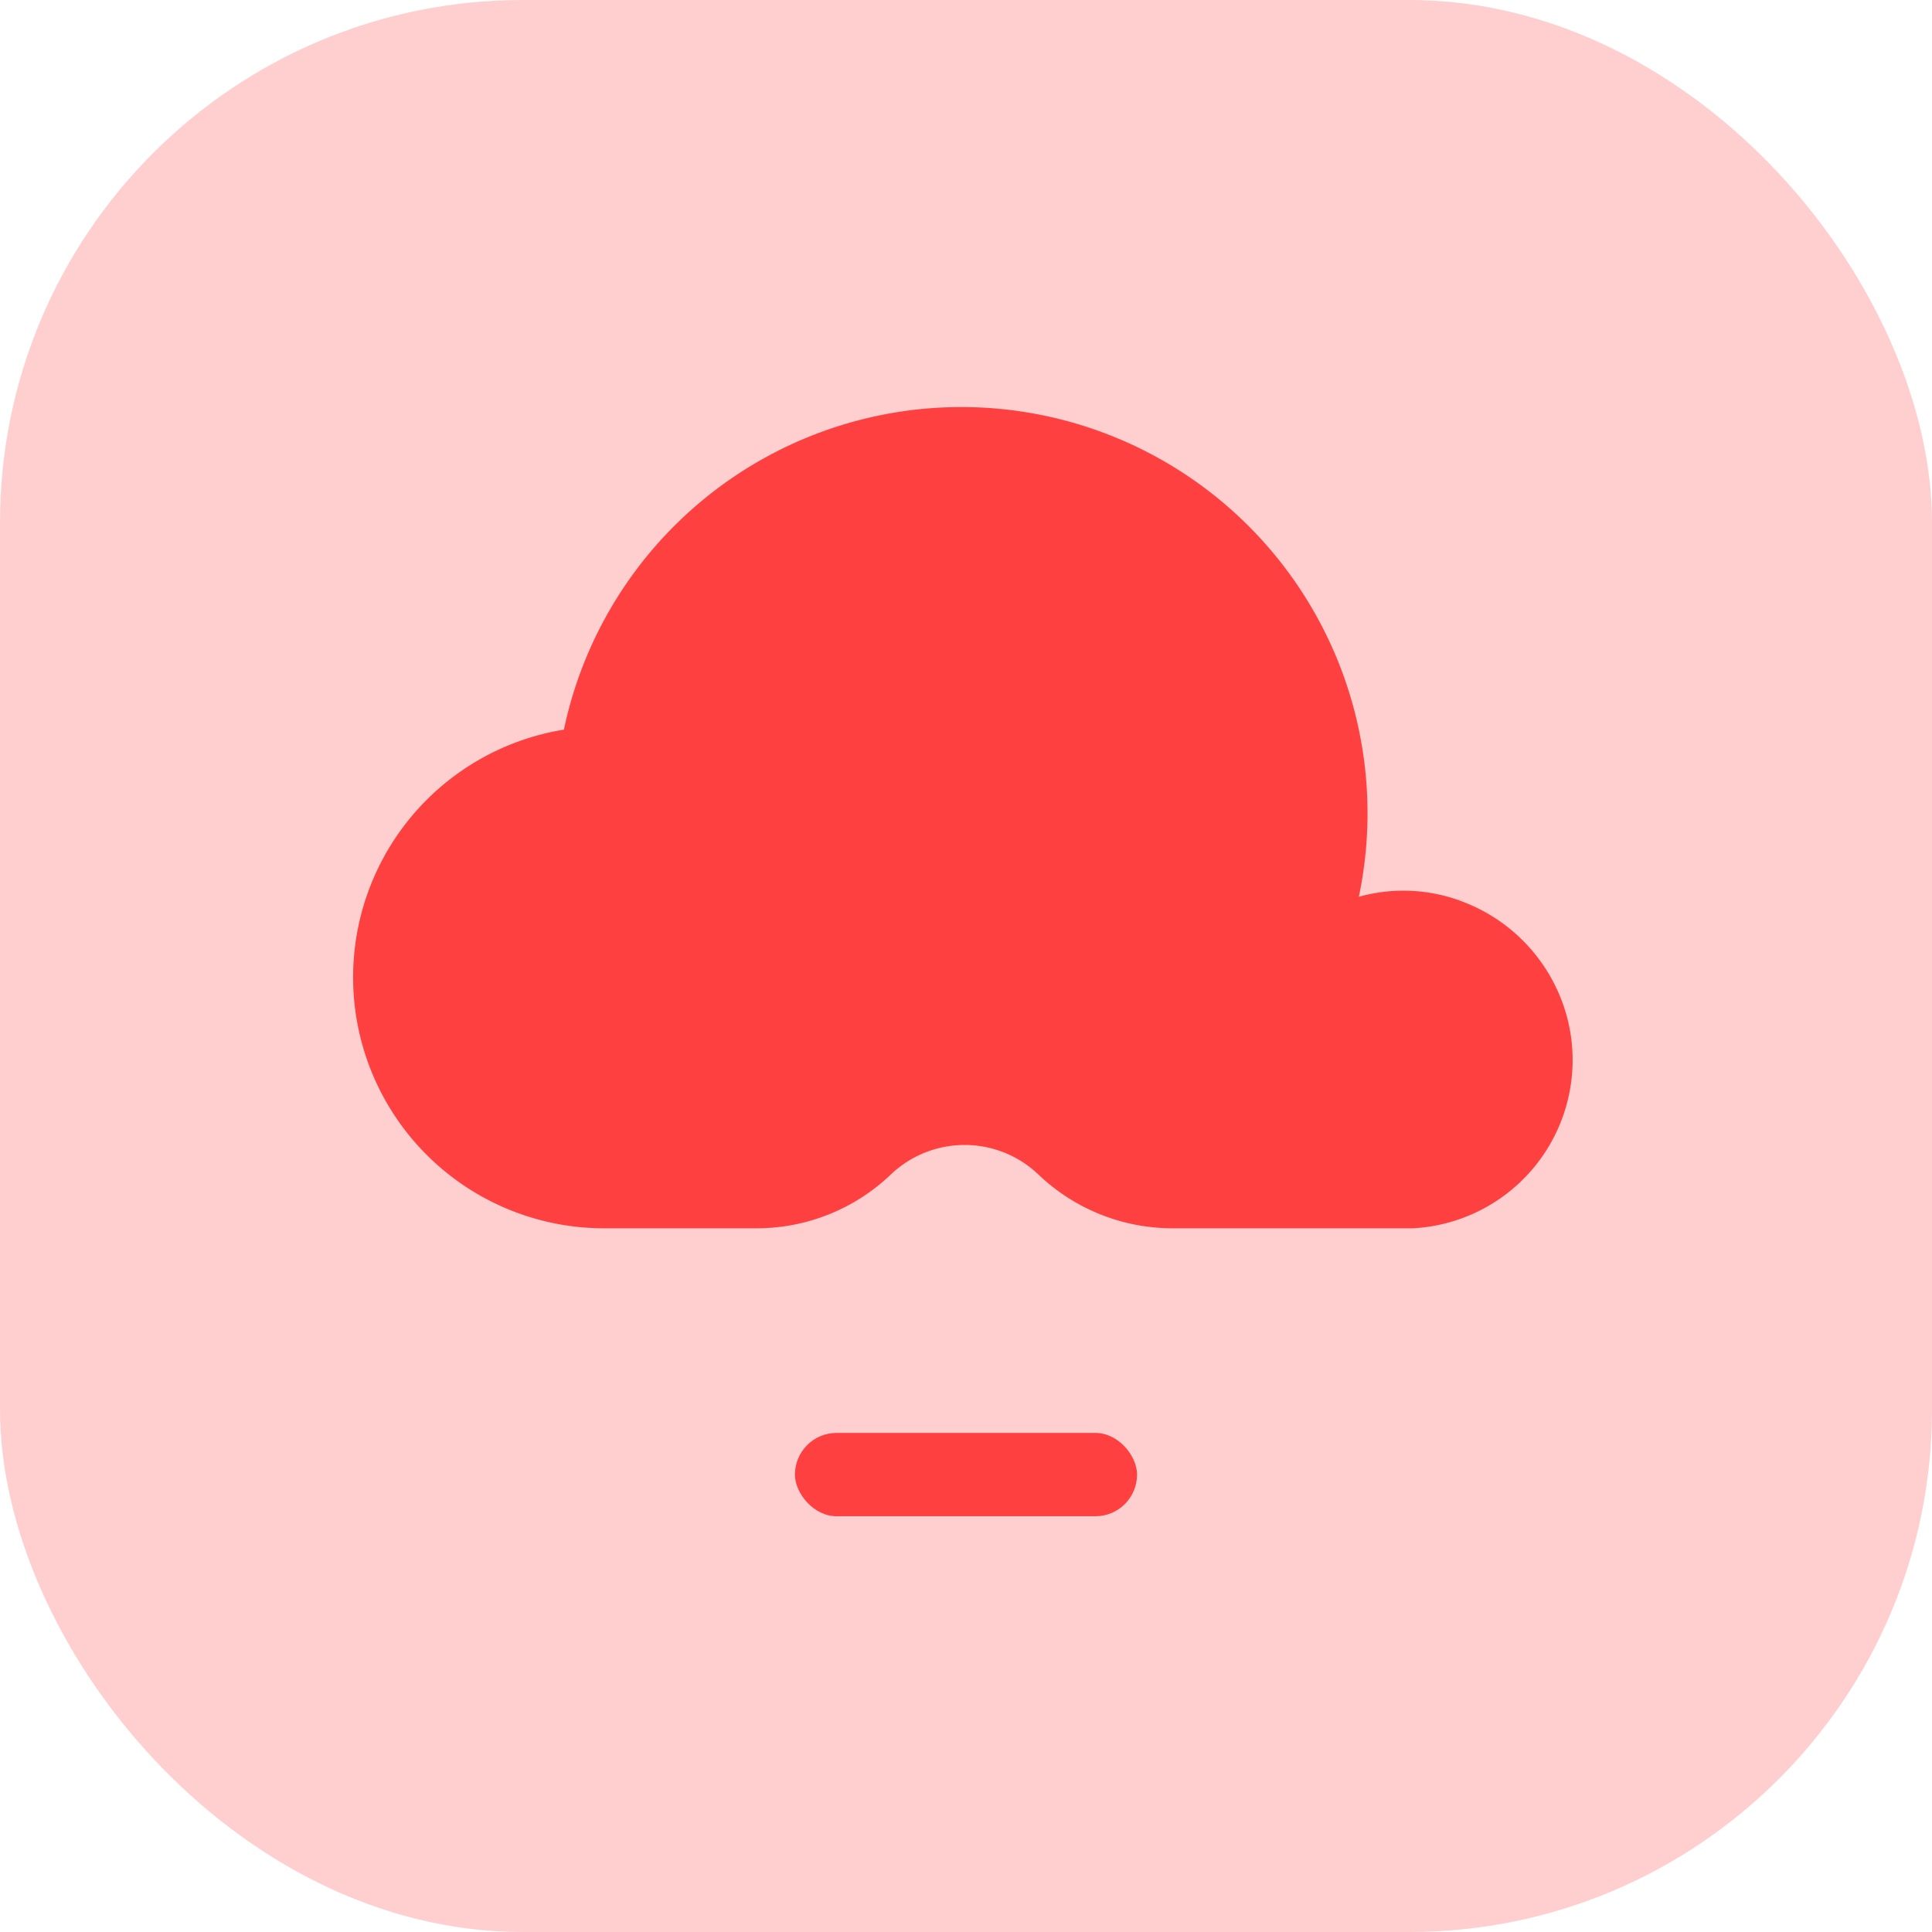
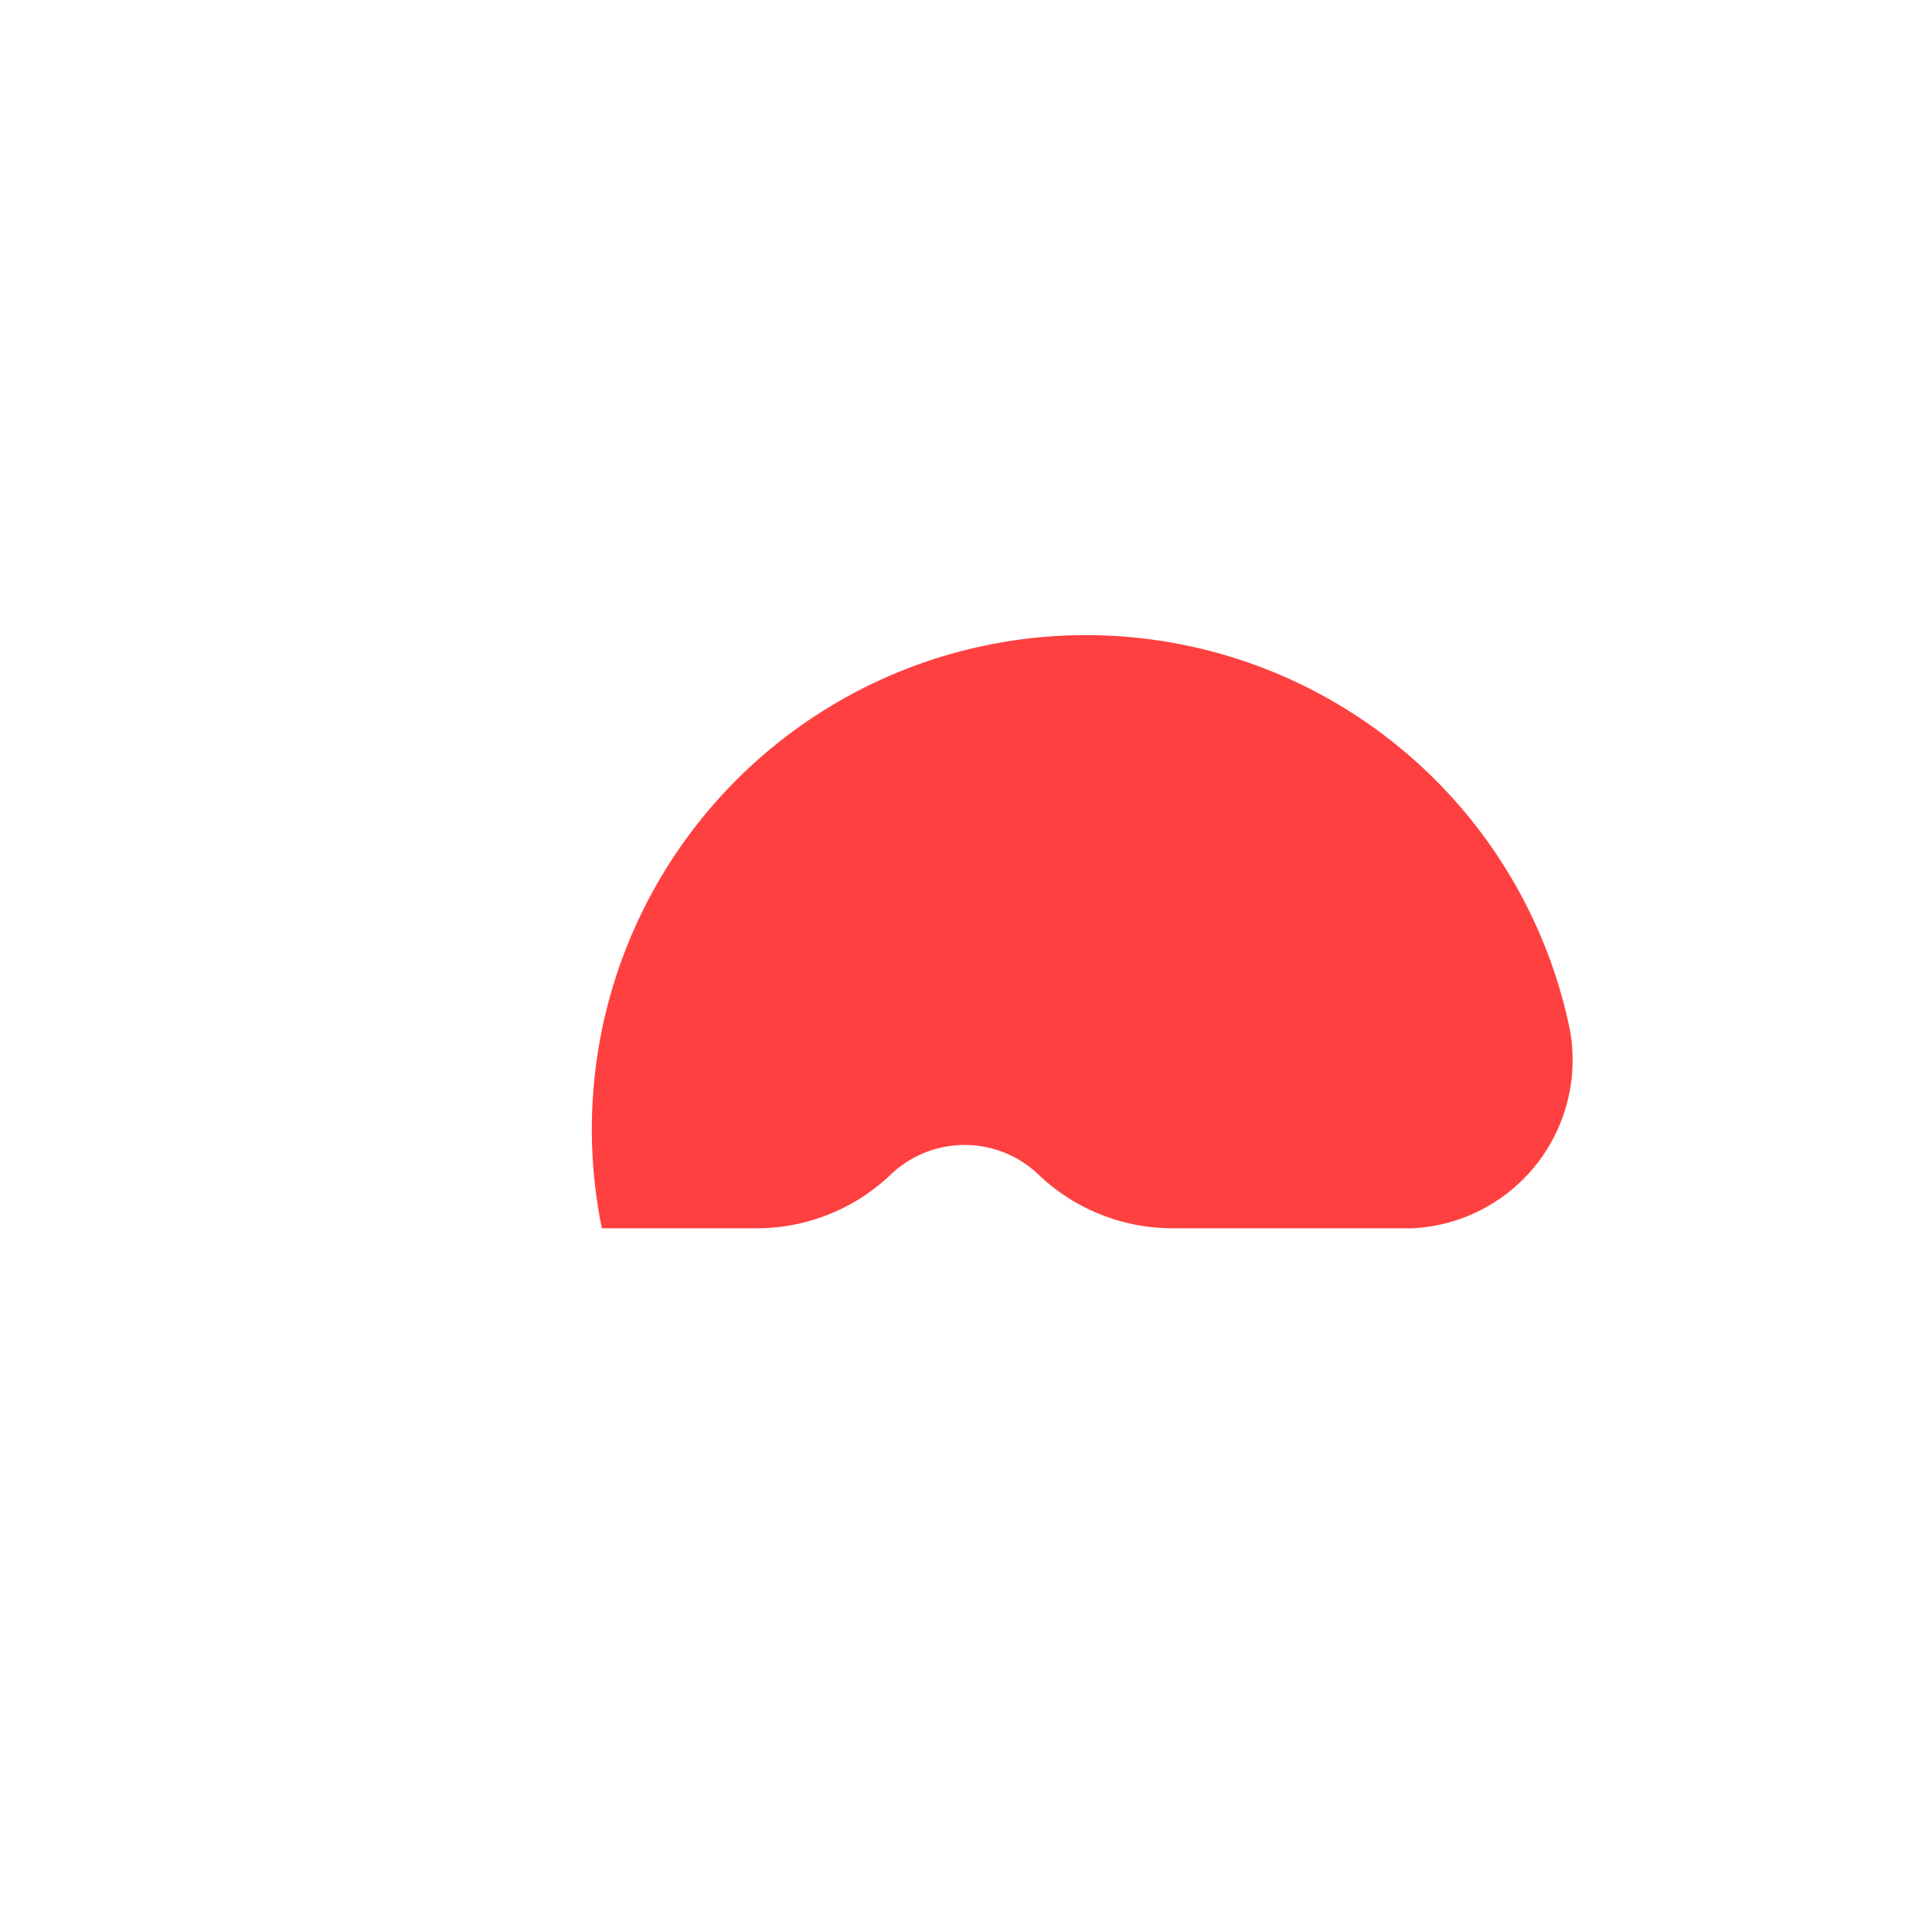
<svg xmlns="http://www.w3.org/2000/svg" viewBox="0 0 41.73 41.73" width="41.73" height="41.73">
  <defs>
    <style>.cls-1,.cls-2{fill:#ff4040;}.cls-1{opacity:0.25;}</style>
  </defs>
  <g id="Layer_2" data-name="Layer 2">
    <g id="Layer_1-2" data-name="Layer 1">
-       <rect class="cls-1" width="41.73" height="41.73" rx="11.29" />
-       <path class="cls-2" d="M33.91,22.25a3.68,3.68,0,0,0-2.23-2.74,3.57,3.57,0,0,0-2.33-.14,8.77,8.77,0,0,0-17.17-3.61A5.42,5.42,0,0,0,13,26.53h3.35a4.19,4.19,0,0,0,2.9-1.17h0a2.31,2.31,0,0,1,3.17,0h0a4.19,4.19,0,0,0,2.9,1.17h5.2A3.64,3.64,0,0,0,33.91,22.25Z" />
-       <rect class="cls-2" x="17.17" y="30.95" width="7.39" height="1.8" rx="0.9" />
+       <path class="cls-2" d="M33.91,22.25A5.42,5.42,0,0,0,13,26.53h3.35a4.19,4.19,0,0,0,2.9-1.17h0a2.31,2.31,0,0,1,3.17,0h0a4.19,4.19,0,0,0,2.9,1.17h5.2A3.64,3.64,0,0,0,33.91,22.25Z" />
    </g>
  </g>
</svg>